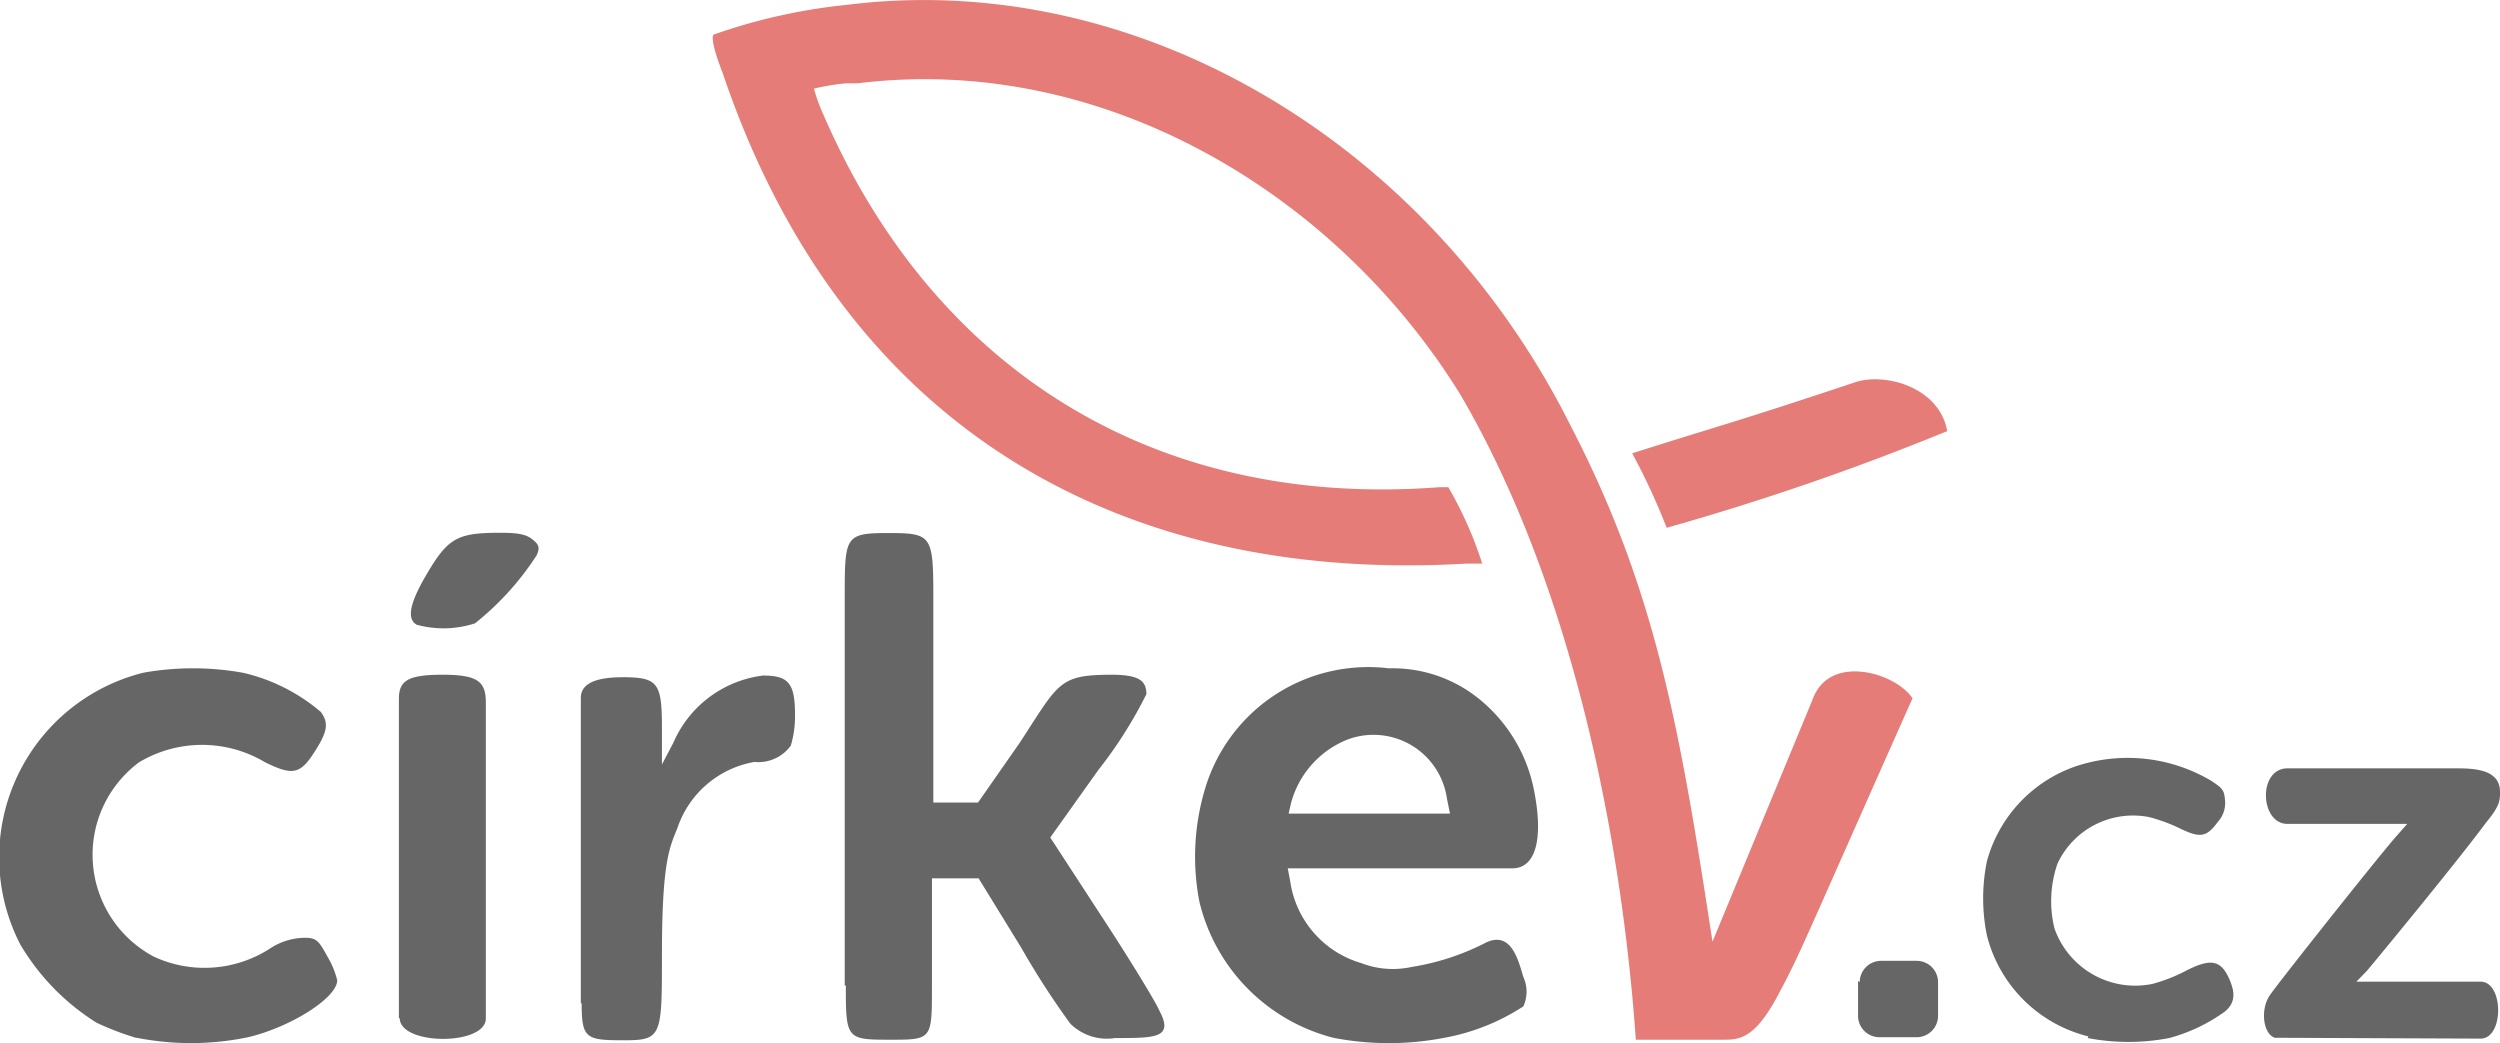
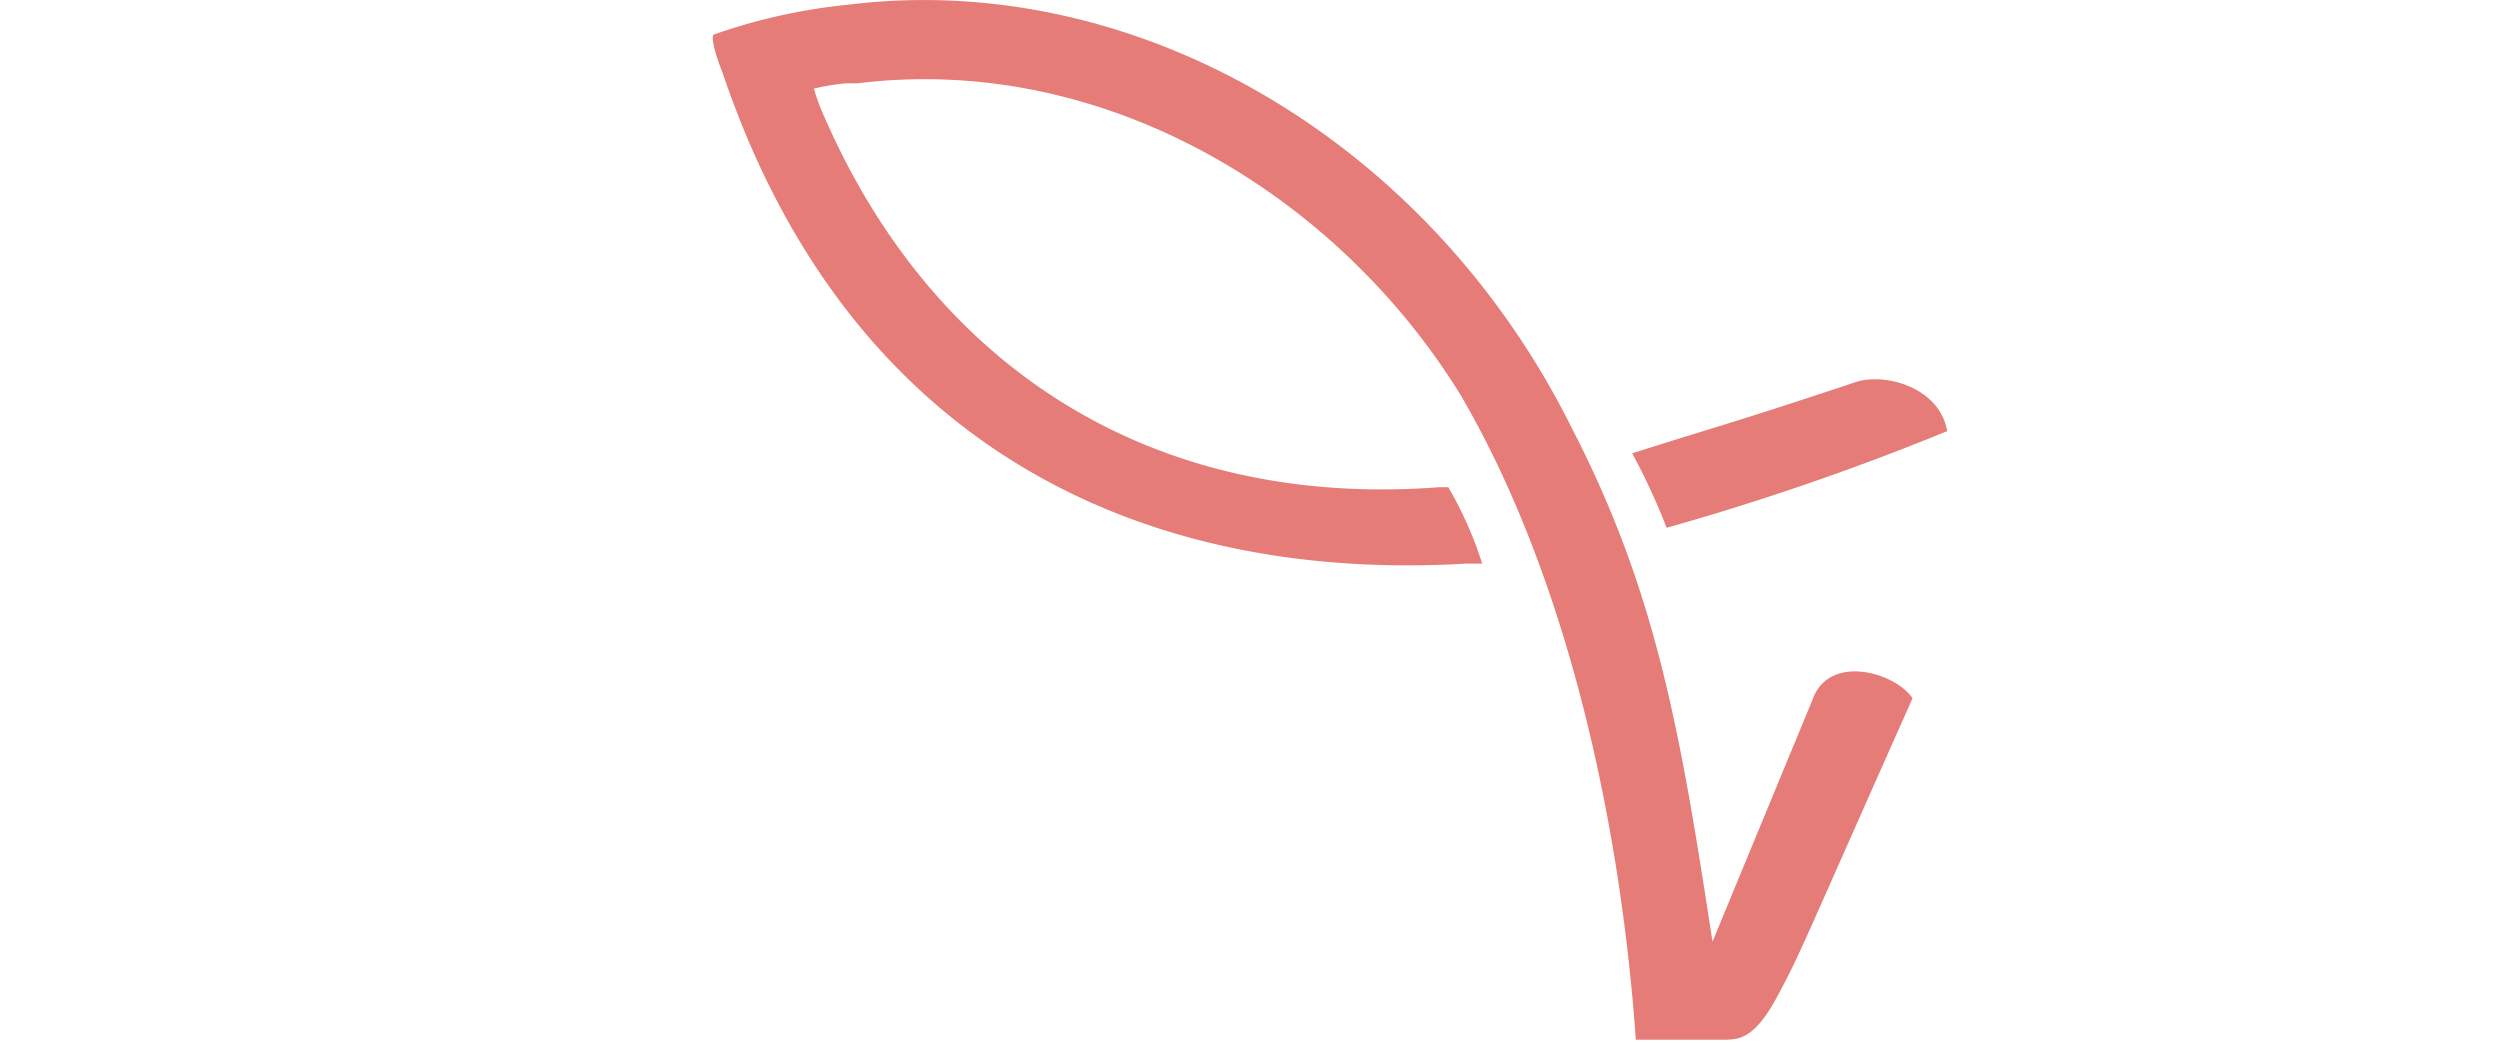
<svg xmlns="http://www.w3.org/2000/svg" width="90" height="37.56" viewBox="0 0 90 37.56">
  <title>cirkev_cz</title>
  <g style="isolation: isolate">
    <g style="opacity: 0.6;mix-blend-mode: luminosity">
      <path d="M66.76,13.77c-4.56,1.52-4.74,1.51-8,2.55A23.74,23.74,0,0,1,60,19a93.65,93.65,0,0,0,10.1-3.48C69.81,13.9,67.79,13.4,66.76,13.77ZM30.53.17a20.7,20.7,0,0,0-4.85,1.08c-.06.11,0,.52.33,1.36C30.45,15.77,40.74,21,52.79,20.29l.57,0a13.86,13.86,0,0,0-1.22-2.75l-.33,0c-10.37.79-18.22-4.35-22.14-13.35a6.78,6.78,0,0,1-.37-1A8.35,8.35,0,0,1,30.45,3L30.87,3c8.86-1.1,17.28,4,21.73,11.25,4,6.87,5.78,15.9,6.29,23.18H62c.6,0,1.15,0,2-1.59s.8-1.61,4.85-10.7c-.6-.92-3-1.64-3.6.05l-3.6,8.71c-1.15-7.5-2-12.55-5.06-18.48C51.41,5,40.83-1.11,30.53.17Z" style="fill: #d3241d" />
-       <path d="M15,22.49c-.36-.21-.26-.76.35-1.8.78-1.33,1.11-1.51,2.66-1.51.66,0,.94.06,1.16.24s.28.28.15.57a10.21,10.21,0,0,1-2.22,2.45A3.66,3.66,0,0,1,15,22.49Zm15.41,13c0-.38,0-2.55,0-7.24V21.52c0-2.22,0-2.33,1.57-2.33s1.62.08,1.62,2.33v7.37h1.61l1.5-2.15c1.42-2.18,1.41-2.44,3.29-2.45,1,0,1.27.21,1.27.7a15.74,15.74,0,0,1-1.73,2.73l-1.73,2.43,1.92,2.95c1.06,1.62,1.94,3.09,2,3.27.54,1-.12,1-1.59,1a1.87,1.87,0,0,1-1.61-.52,29.15,29.15,0,0,1-1.77-2.74l-1.53-2.49-.84,0-.84,0v3.91c0,1.91,0,1.9-1.54,1.9S30.45,37.39,30.45,35.47Zm-9.5.64c0-1.27,0-8.12,0-11,0-.36.24-.75,1.51-.75s1.41.21,1.41,1.82v1.32l.41-.78a4.06,4.06,0,0,1,3.23-2.42c.9,0,1.15.26,1.15,1.39a3.71,3.71,0,0,1-.15,1.13,1.44,1.44,0,0,1-1.31.59,3.57,3.57,0,0,0-2.77,2.37c-.27.69-.56,1.14-.56,4.57,0,2.94,0,3.08-1.37,3.08S20.94,37.39,20.94,36.11Zm-6.55.53V25.17c0-.65.29-.88,1.57-.88s1.56.25,1.56,1V36.65C17.52,37.65,14.39,37.65,14.39,36.65Zm37.73-7.91a2.67,2.67,0,0,0-3.57-2.13,3.41,3.41,0,0,0-2.05,2.32l-.08.35H52.2ZM48,37.36a6.66,6.66,0,0,1-4.82-4.89,8.51,8.51,0,0,1,.18-4A6.13,6.13,0,0,1,50,24.06a4.94,4.94,0,0,1,3.27,1.12,5.6,5.6,0,0,1,1.94,3.2c.34,1.63.16,2.88-.77,2.88l-3.87,0-4.21,0,.09.48A3.6,3.6,0,0,0,49,34.67a3.16,3.16,0,0,0,1.82.14,8.8,8.8,0,0,0,2.64-.86c.94-.48,1.2.62,1.38,1.22a1.27,1.27,0,0,1,0,1.06A7.73,7.73,0,0,1,52,37.36,10.48,10.48,0,0,1,48,37.36Zm-43.11,0a10.44,10.44,0,0,1-1.41-.54A8.3,8.3,0,0,1,.73,34a6.85,6.85,0,0,1,4.42-9.78,10.16,10.16,0,0,1,3.6,0,6.6,6.6,0,0,1,2.8,1.41c.3.41.24.72-.26,1.49s-.79.79-1.75.32a4.42,4.42,0,0,0-4.53,0,4.15,4.15,0,0,0,.53,7,4.34,4.34,0,0,0,4.16-.28,2.32,2.32,0,0,1,1.28-.4c.41,0,.5.11.81.68a3.11,3.11,0,0,1,.35.85c0,.63-1.68,1.69-3.21,2.05A10.09,10.09,0,0,1,4.92,37.36Zm77,0c-.42-.15-.52-1-.19-1.51.2-.32,3.69-4.72,4.51-5.68l.45-.51H82.35c-1,0-1.07-2,0-2h6.1c.74,0,1.55.08,1.55.85,0,.3,0,.5-.5,1.1-1,1.36-4,5-4.3,5.35l-.37.38H89.3c.84,0,.85,2.05,0,2.05Zm-6.71-.05a5,5,0,0,1-3.65-3.63,6.65,6.65,0,0,1,0-2.68,5,5,0,0,1,3.22-3.42,5.9,5.9,0,0,1,4.84.52c.43.28.48.35.51.7a1,1,0,0,1-.26.79c-.4.55-.63.59-1.37.23a6.11,6.11,0,0,0-1.08-.4,3,3,0,0,0-3.32,1.67,4.12,4.12,0,0,0-.11,2.33,3.08,3.08,0,0,0,3.53,2,5.86,5.86,0,0,0,1.16-.45c.94-.49,1.31-.42,1.62.31.22.52.17.85-.18,1.14a6.12,6.12,0,0,1-2,.95,7.77,7.77,0,0,1-2.93,0Zm-8.29-2v1.26a.77.77,0,0,0,.77.77H69a.77.77,0,0,0,.77-.77V35.36a.77.77,0,0,0-.77-.77H67.72A.77.77,0,0,0,66.95,35.36Z" />
    </g>
  </g>
</svg>